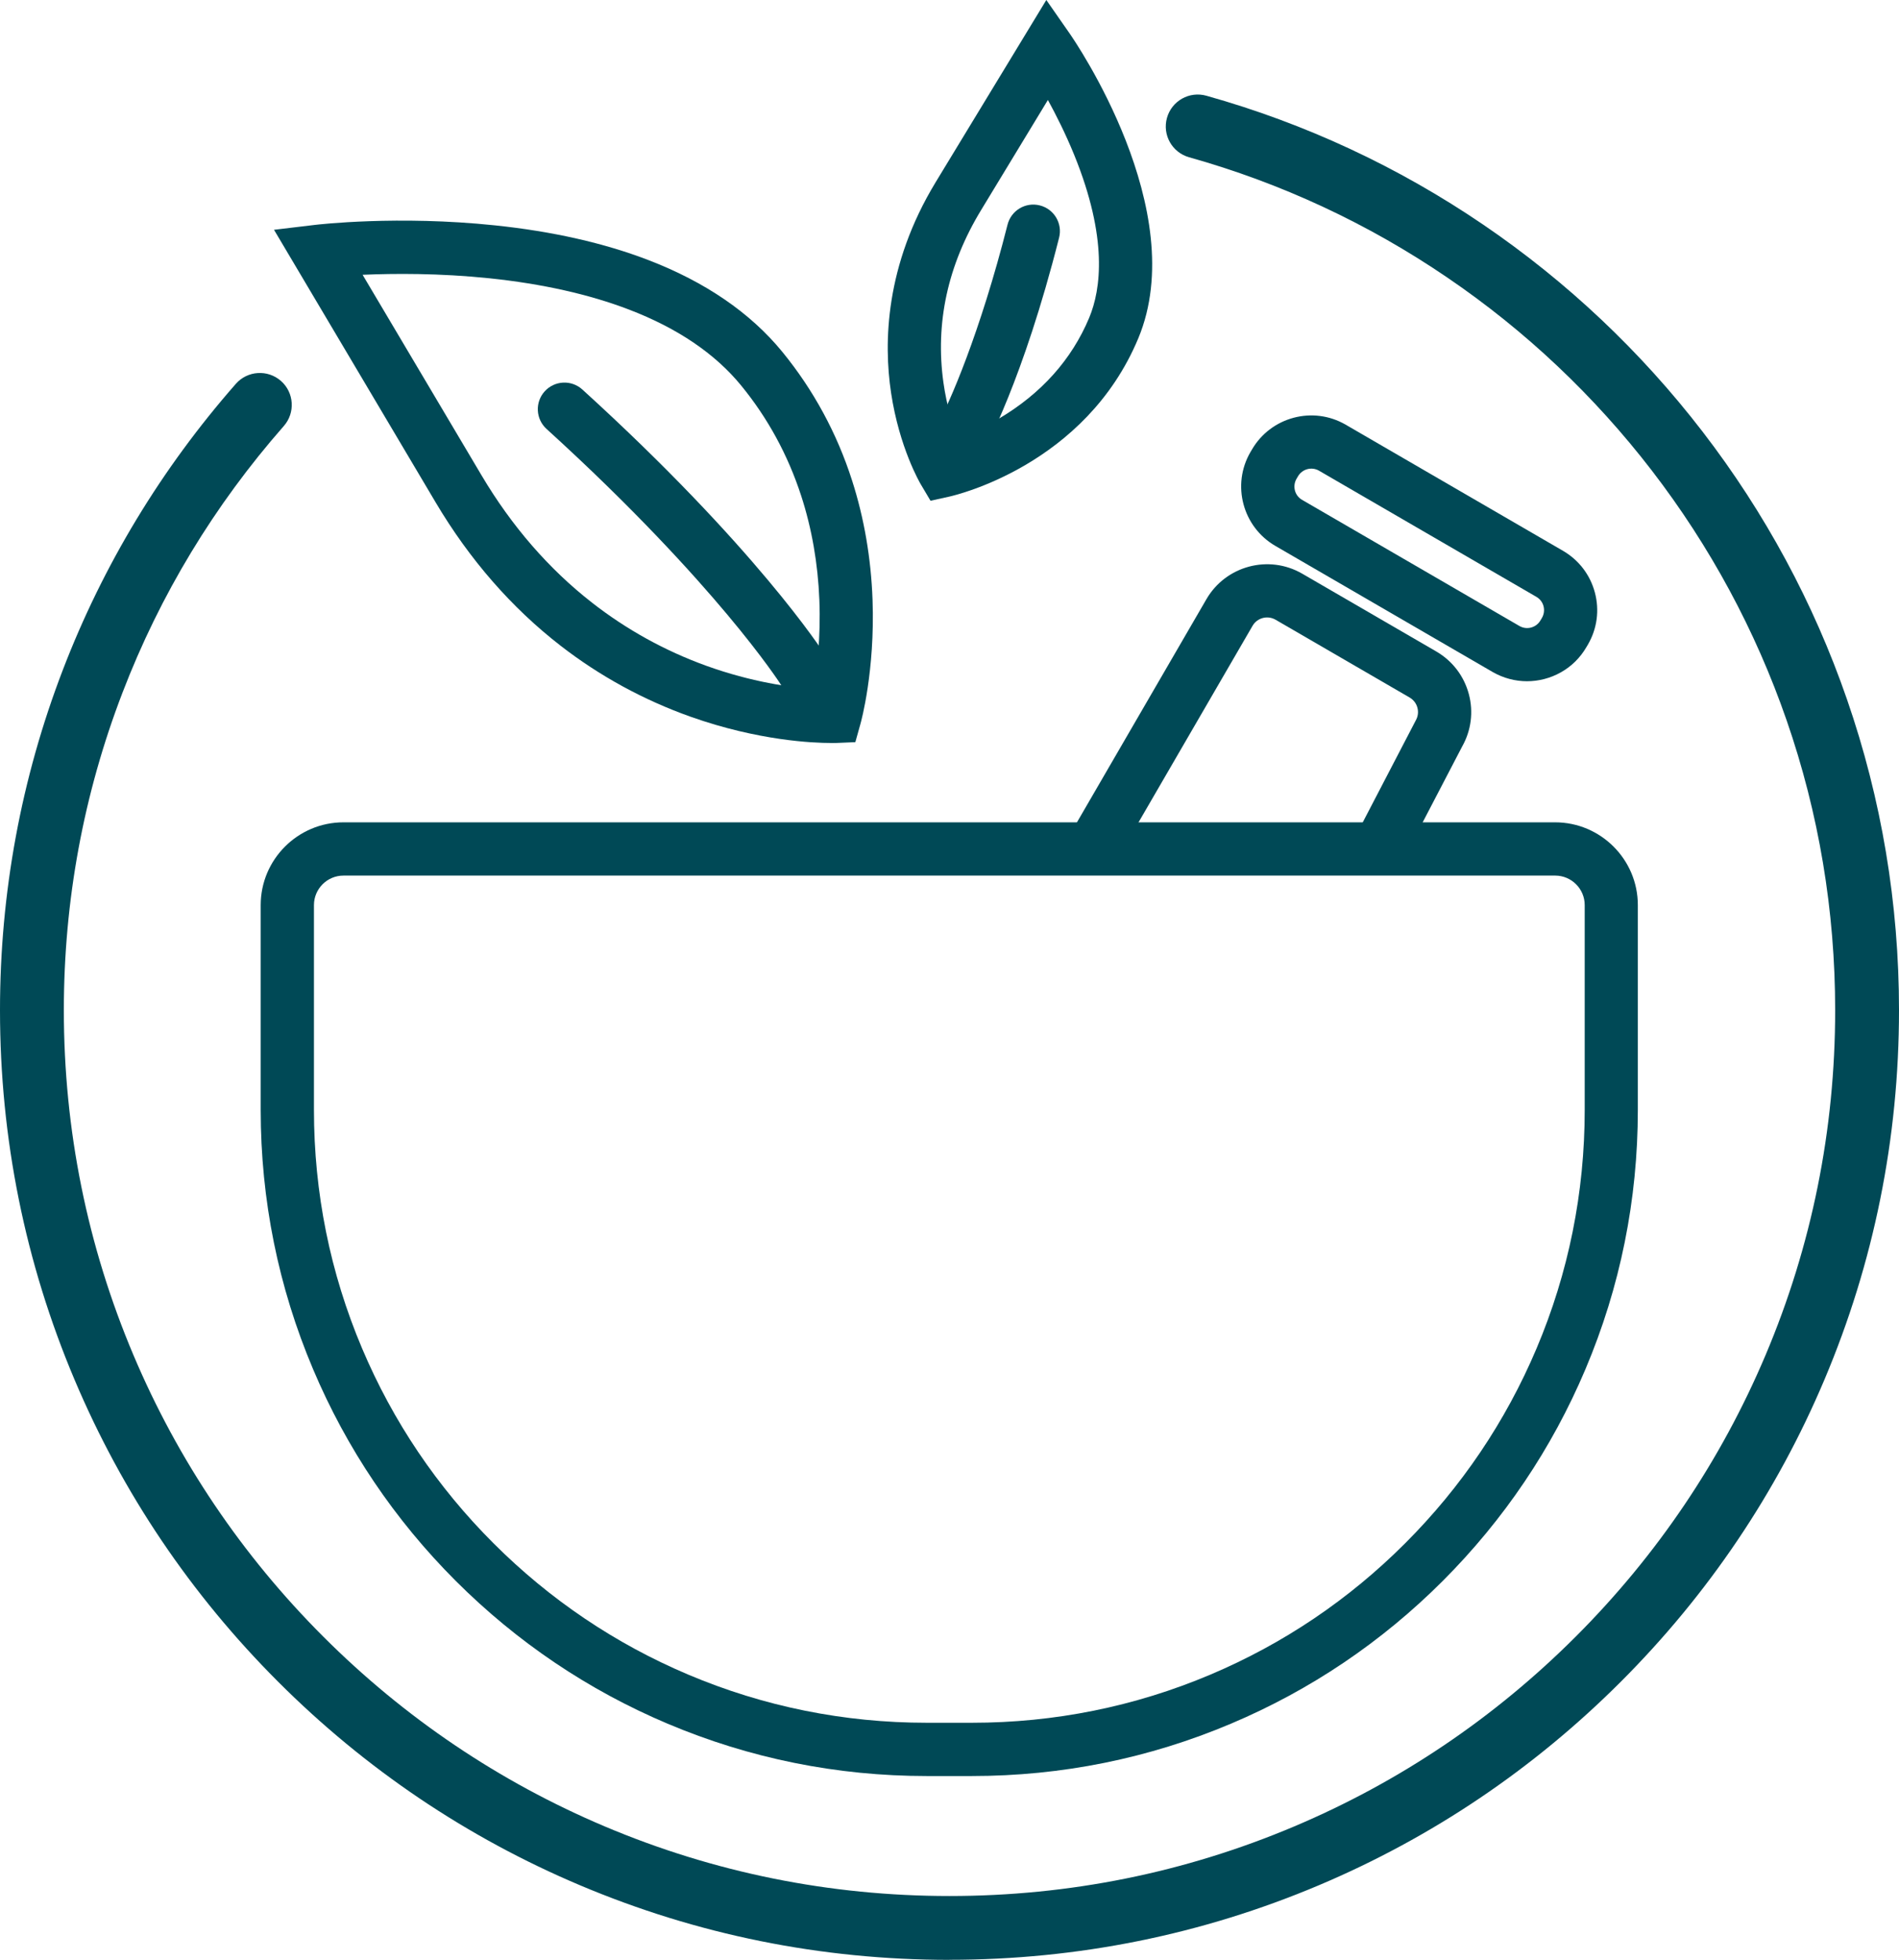
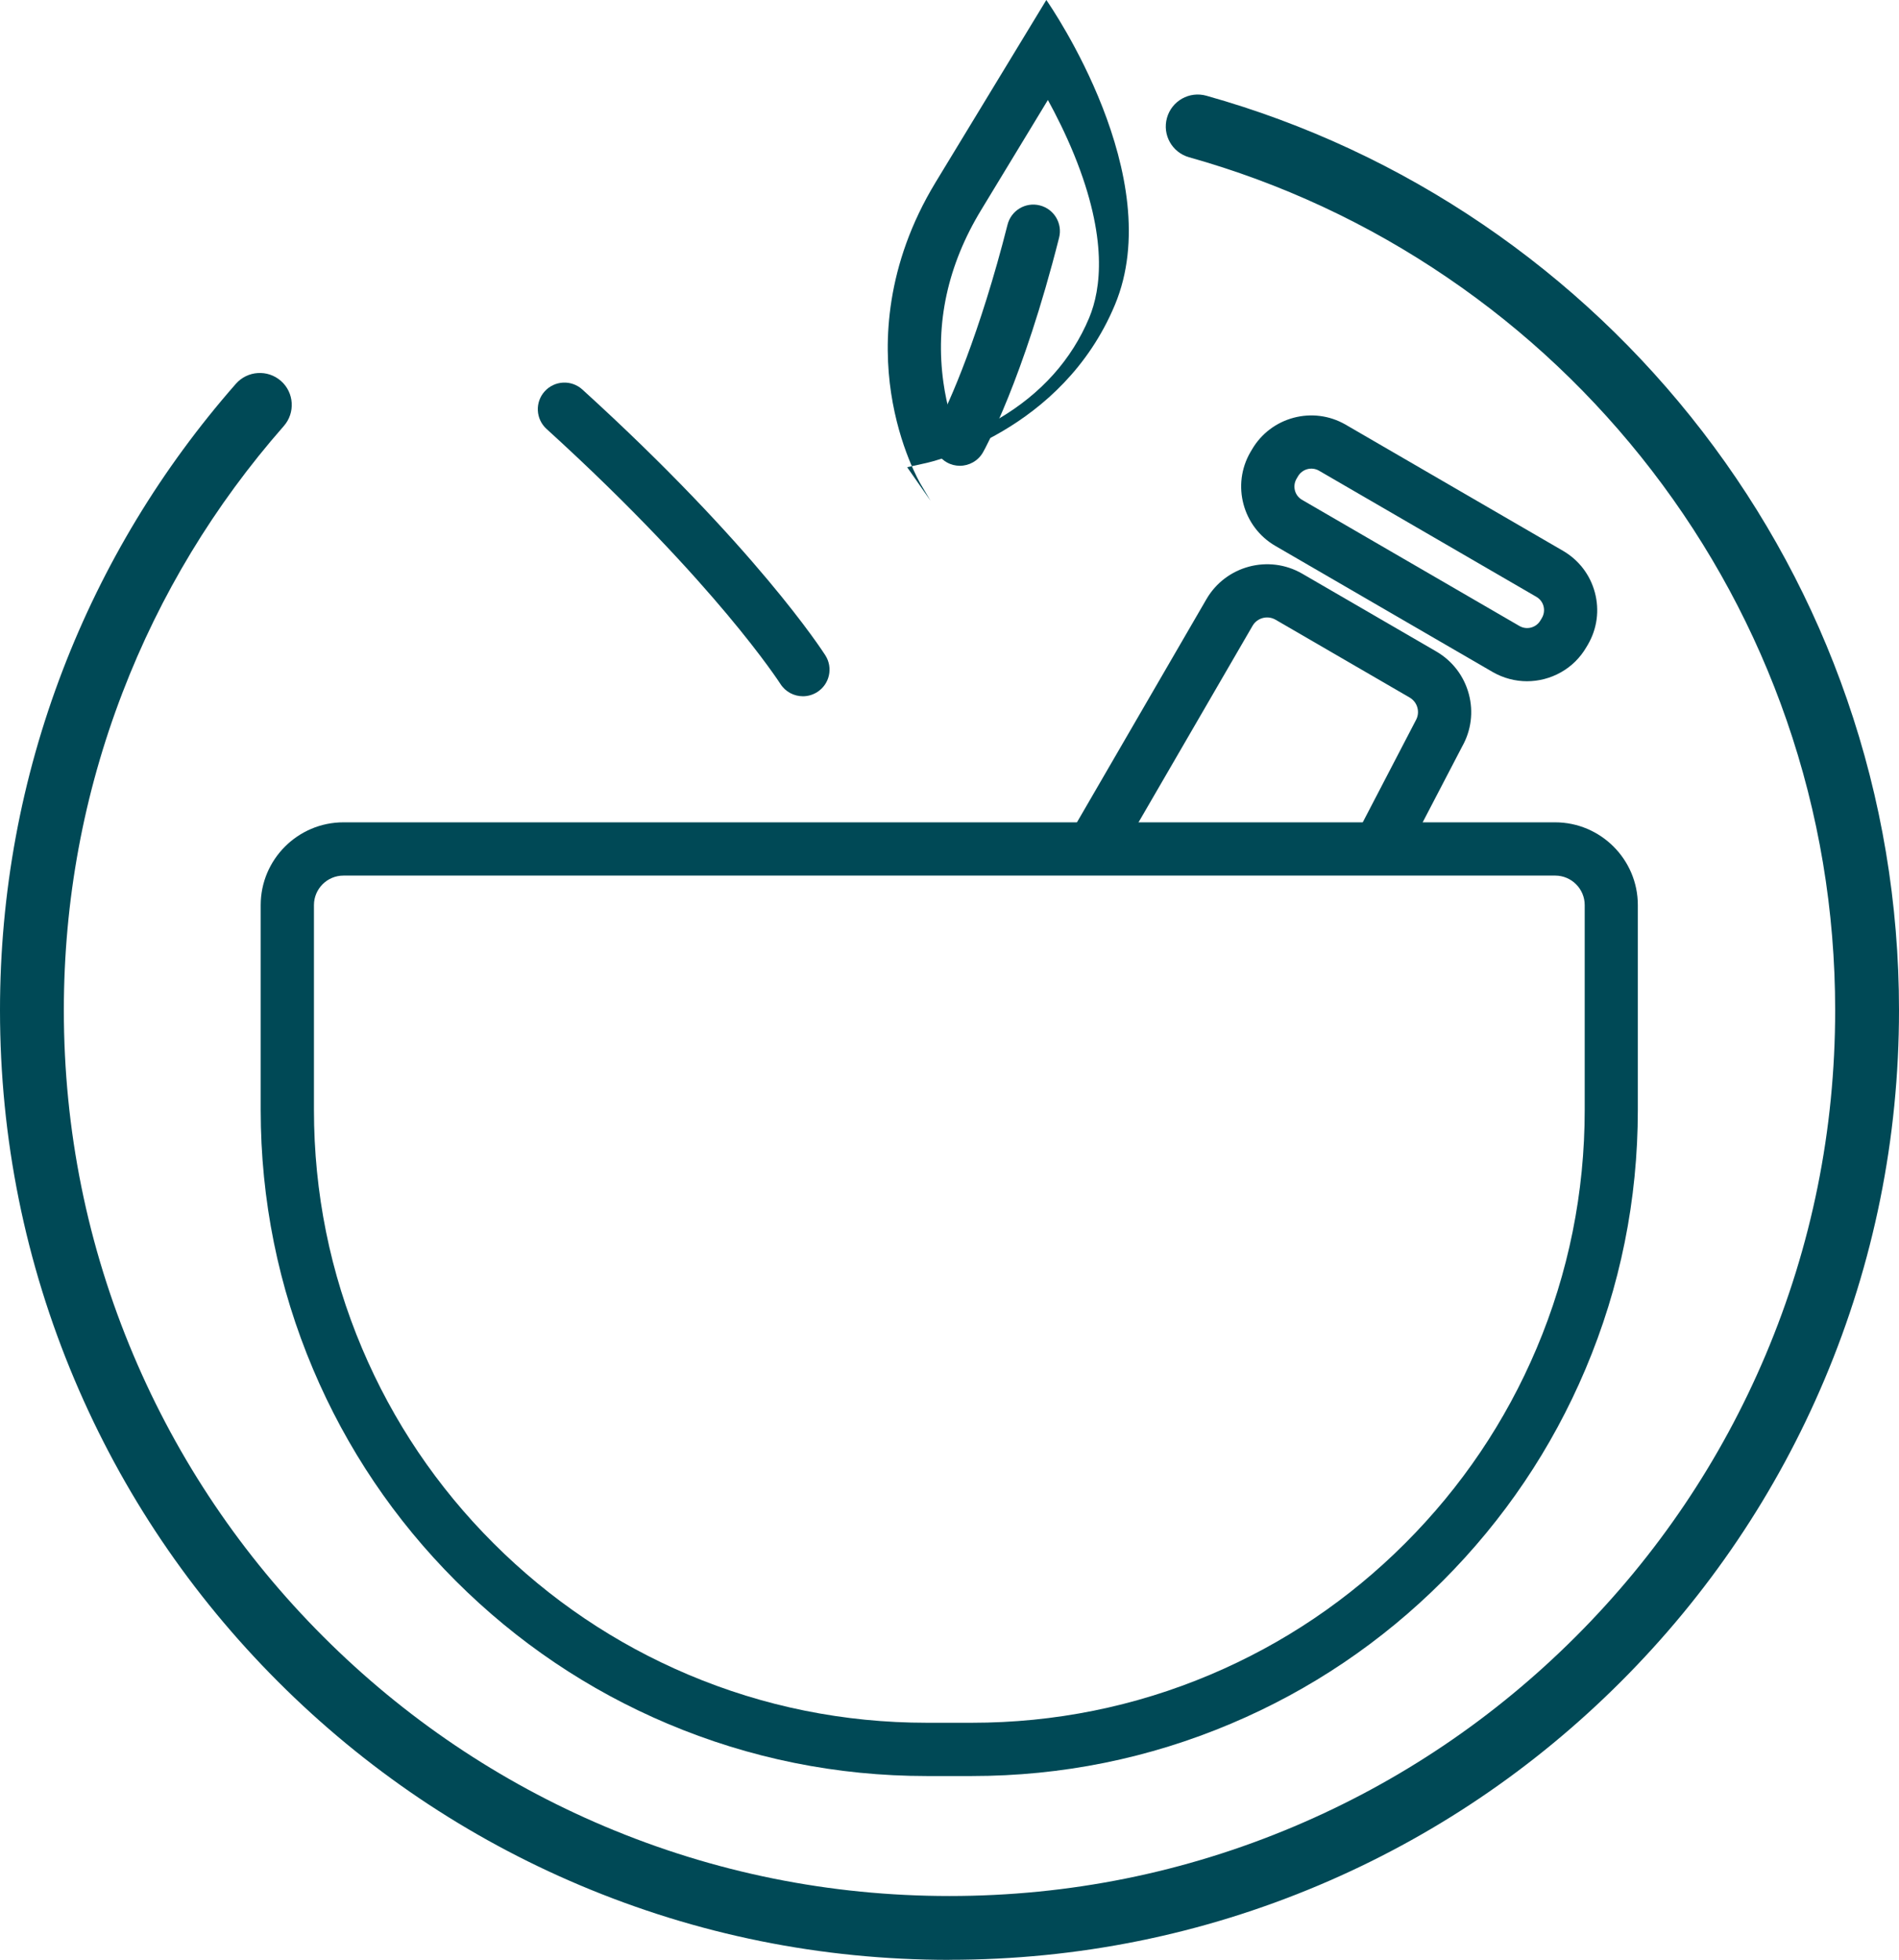
<svg xmlns="http://www.w3.org/2000/svg" id="Livello_2" data-name="Livello 2" viewBox="0 0 278.12 287">
  <defs>
    <style>      .cls-1 {        fill: #004956;        stroke-width: 0px;      }    </style>
  </defs>
  <g id="Livello_2-2" data-name="Livello 2">
    <g>
      <path class="cls-1" d="M139.06,287c-18.77,0-36.98-3.68-54.13-10.93-16.56-7-31.43-17.03-44.2-29.8-12.77-12.77-22.8-27.64-29.8-44.2C3.68,184.92,0,166.71,0,147.94c0-17.18,3.1-33.96,9.21-49.86,5.9-15.36,14.43-29.45,25.33-41.87,1.7-1.94,4.66-2.13,6.6-.43,1.94,1.7,2.13,4.66.43,6.6-10.18,11.59-18.13,24.72-23.63,39.05-5.7,14.83-8.59,30.47-8.59,46.51,0,17.51,3.43,34.5,10.19,50.49,6.53,15.44,15.89,29.32,27.8,41.23,11.91,11.91,25.79,21.27,41.23,27.8,15.99,6.76,32.97,10.19,50.49,10.19s34.5-3.43,50.49-10.19c15.44-6.53,29.32-15.89,41.23-27.8,11.91-11.91,21.27-25.79,27.8-41.23,6.76-15.99,10.19-32.97,10.19-50.49,0-14.55-2.39-28.84-7.11-42.46-4.56-13.17-11.2-25.47-19.73-36.56-8.45-10.98-18.53-20.5-29.97-28.28-11.61-7.91-24.33-13.83-37.81-17.61-2.49-.7-3.94-3.28-3.24-5.77.7-2.49,3.28-3.94,5.77-3.24,14.45,4.05,28.09,10.4,40.55,18.88,12.26,8.35,23.07,18.55,32.12,30.31,9.15,11.89,16.27,25.08,21.15,39.2,5.06,14.61,7.62,29.92,7.62,45.52,0,18.77-3.68,36.98-10.93,54.13-7,16.56-17.03,31.43-29.8,44.2-12.77,12.77-27.64,22.8-44.2,29.8-17.15,7.25-35.36,10.93-54.13,10.93Z" />
      <path class="cls-1" d="M142.32,260.08h-6.59c-13.17,0-25.94-2.58-37.97-7.67-11.62-4.91-22.05-11.95-31.01-20.9-8.96-8.96-15.99-19.39-20.9-31.01-5.09-12.03-7.67-24.8-7.67-37.97v-29.99c0-6.68,5.44-12.12,12.12-12.12h177.45c6.68,0,12.12,5.44,12.12,12.12v29.99c0,13.17-2.58,25.94-7.67,37.97-4.91,11.62-11.95,22.05-20.9,31.01-8.96,8.96-19.39,15.99-31.01,20.9-12.03,5.09-24.8,7.67-37.97,7.67ZM50.3,128.22c-2.38,0-4.32,1.94-4.32,4.32v29.99c0,12.12,2.37,23.87,7.05,34.93,4.52,10.69,10.99,20.29,19.24,28.53,8.24,8.24,17.84,14.72,28.53,19.24,11.06,4.68,22.82,7.05,34.94,7.05h6.59c12.12,0,23.87-2.37,34.94-7.05,10.69-4.52,20.29-10.99,28.53-19.24,8.24-8.24,14.72-17.84,19.24-28.53,4.68-11.06,7.05-22.82,7.05-34.93v-29.99c0-2.38-1.94-4.32-4.32-4.32H50.3Z" />
      <path class="cls-1" d="M202.43,127.3c-.61,0-1.22-.14-1.8-.44-1.91-.99-2.65-3.35-1.66-5.26l8.33-16.01.04-.08c.33-.57.42-1.23.25-1.87-.17-.64-.58-1.17-1.15-1.5l-19.63-11.39c-1.18-.68-2.69-.28-3.37.9l-19.45,33.52c-1.08,1.86-3.47,2.5-5.33,1.42-1.86-1.08-2.5-3.47-1.42-5.33l19.45-33.52c2.84-4.89,9.13-6.57,14.03-3.73l19.63,11.39c2.37,1.38,4.06,3.59,4.77,6.24.7,2.62.34,5.35-.99,7.7l-8.26,15.86c-.69,1.33-2.05,2.1-3.46,2.1Z" />
      <path class="cls-1" d="M223.64,99.76c-1.71,0-3.44-.44-5.03-1.35l-31.83-18.47c-4.79-2.78-6.43-8.94-3.65-13.73l.22-.37c2.78-4.79,8.94-6.43,13.73-3.65l31.83,18.47c2.32,1.35,3.98,3.52,4.67,6.11.69,2.59.33,5.3-1.02,7.62l-.22.37c-1.86,3.21-5.24,5-8.71,5ZM222.53,91.67c1.07.62,2.45.26,3.08-.82l.22-.37c.3-.52.38-1.13.23-1.71-.15-.58-.53-1.07-1.05-1.37l-31.83-18.47c-1.07-.62-2.45-.26-3.08.82l-.22.37c-.3.52-.38,1.13-.23,1.71.15.58.53,1.07,1.05,1.37l31.83,18.47Z" />
-       <path class="cls-1" d="M121.66,108.8c-2.49,0-10.55-.31-20.51-3.84-6.89-2.45-13.31-5.95-19.06-10.41-7.17-5.56-13.32-12.61-18.28-20.97l-23.68-39.93,5.94-.71c.49-.06,12.2-1.43,26.41.06,8.43.88,15.99,2.59,22.47,5.08,8.35,3.21,14.95,7.73,19.63,13.45,4.55,5.57,7.99,11.9,10.21,18.83,1.77,5.51,2.78,11.39,3,17.49.37,10.37-1.67,17.8-1.76,18.11l-.76,2.72-2.82.12c-.06,0-.33.01-.78.01ZM122.28,104.89h0,0ZM122.28,104.89h0,0ZM53.1,40.23l17.42,29.37c4.41,7.44,9.86,13.72,16.18,18.65,5.06,3.95,10.69,7.06,16.75,9.25,6.66,2.4,12.4,3.17,15.7,3.4.49-2.83,1.07-7.48.85-13.05-.21-5.34-1.11-10.48-2.67-15.27-1.93-5.93-4.88-11.36-8.78-16.12-3.81-4.66-9.32-8.4-16.39-11.11-5.85-2.25-12.74-3.79-20.49-4.6-7.33-.76-14.01-.71-18.57-.51Z" />
      <path class="cls-1" d="M117.59,101.96c-1.29,0-2.55-.64-3.29-1.8h0s-2.43-3.78-7.84-10.23c-4.99-5.95-13.62-15.49-26.42-27.12-1.59-1.45-1.71-3.91-.26-5.51,1.45-1.59,3.91-1.71,5.51-.26,25.36,23.06,35.18,38.29,35.59,38.93,1.16,1.82.62,4.23-1.2,5.38-.65.41-1.37.61-2.09.61Z" />
-       <path class="cls-1" d="M136.28,73.33l-1.44-2.43c-.13-.22-3.14-5.39-4.34-13.39-1.1-7.34-.86-18.63,6.51-30.79L153.24,0l3.42,4.91c.73,1.05,17.85,25.93,10.05,44.63-7.76,18.6-26.86,23-27.67,23.18l-2.76.61ZM153.47,14.64l-9.78,16.12c-4.89,8.05-6.74,16.55-5.52,25.26.48,3.44,1.38,6.24,2.13,8.15,1.6-.6,3.71-1.51,5.97-2.85,6.22-3.67,10.68-8.65,13.25-14.79,1.73-4.15,2.76-11.66-2.19-23.83-1.26-3.09-2.65-5.85-3.86-8.06Z" />
+       <path class="cls-1" d="M136.28,73.33l-1.44-2.43c-.13-.22-3.14-5.39-4.34-13.39-1.1-7.34-.86-18.63,6.51-30.79L153.24,0c.73,1.05,17.85,25.93,10.05,44.63-7.76,18.6-26.86,23-27.67,23.18l-2.76.61ZM153.47,14.64l-9.78,16.12c-4.89,8.05-6.74,16.55-5.52,25.26.48,3.44,1.38,6.24,2.13,8.15,1.6-.6,3.71-1.51,5.97-2.85,6.22-3.67,10.68-8.65,13.25-14.79,1.73-4.15,2.76-11.66-2.19-23.83-1.26-3.09-2.65-5.85-3.86-8.06Z" />
      <path class="cls-1" d="M140.58,68.21c-.65,0-1.31-.16-1.91-.5-1.87-1.06-2.54-3.43-1.48-5.31,1.84-3.28,6.36-13.66,10.37-29.5.53-2.09,2.65-3.35,4.73-2.82,2.09.53,3.35,2.65,2.82,4.73-5.3,20.95-10.9,31-11.14,31.42-.72,1.27-2.04,1.98-3.4,1.98Z" />
    </g>
  </g>
</svg>